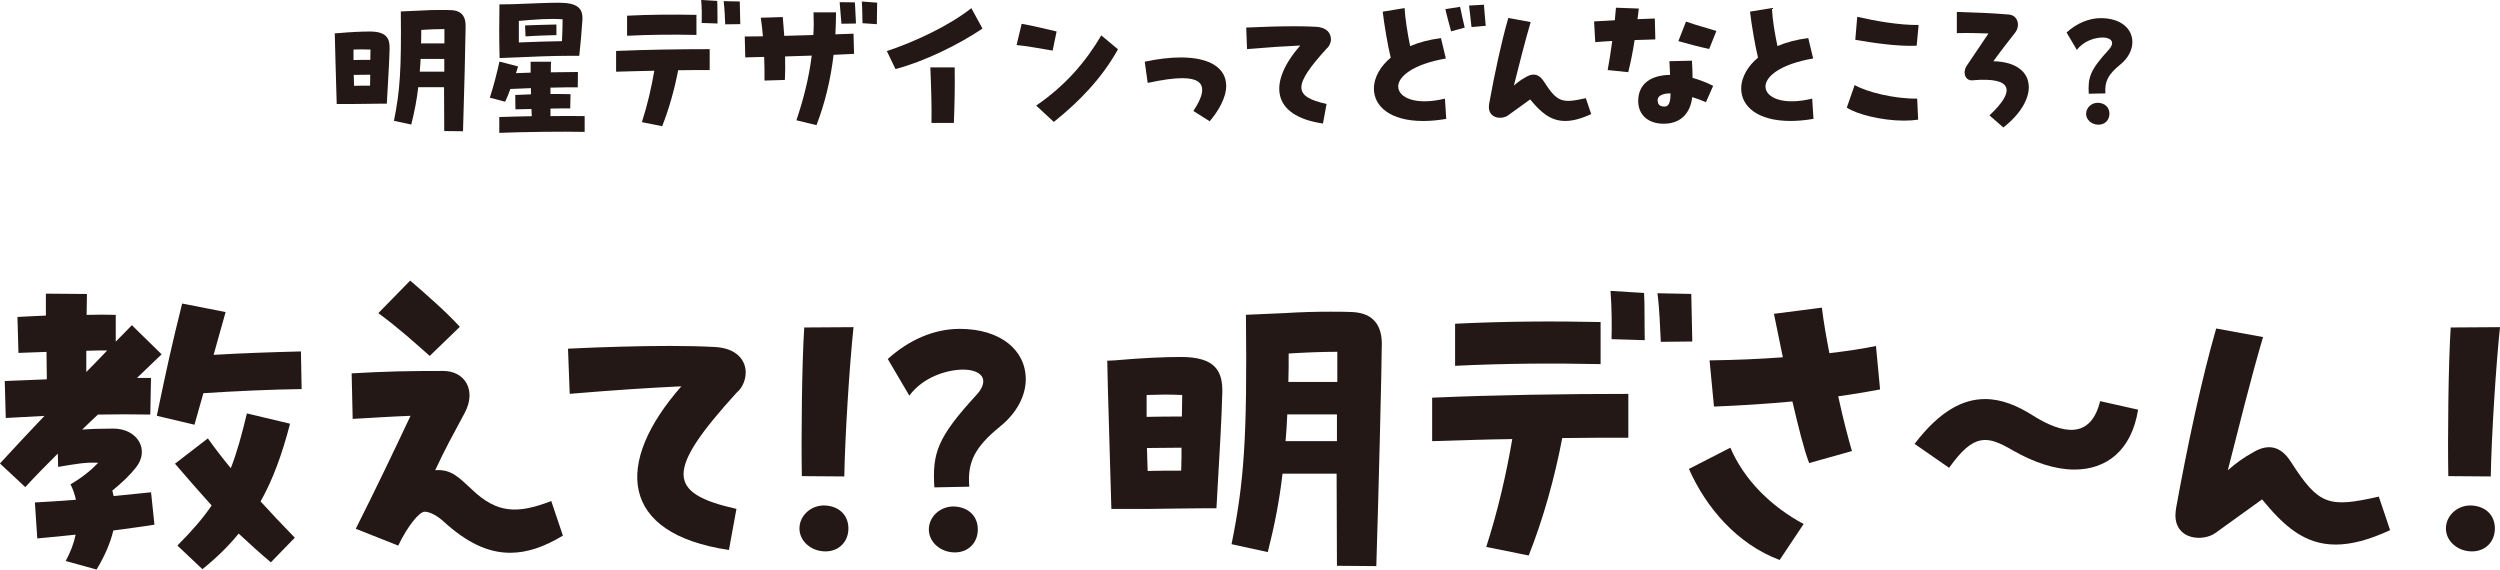
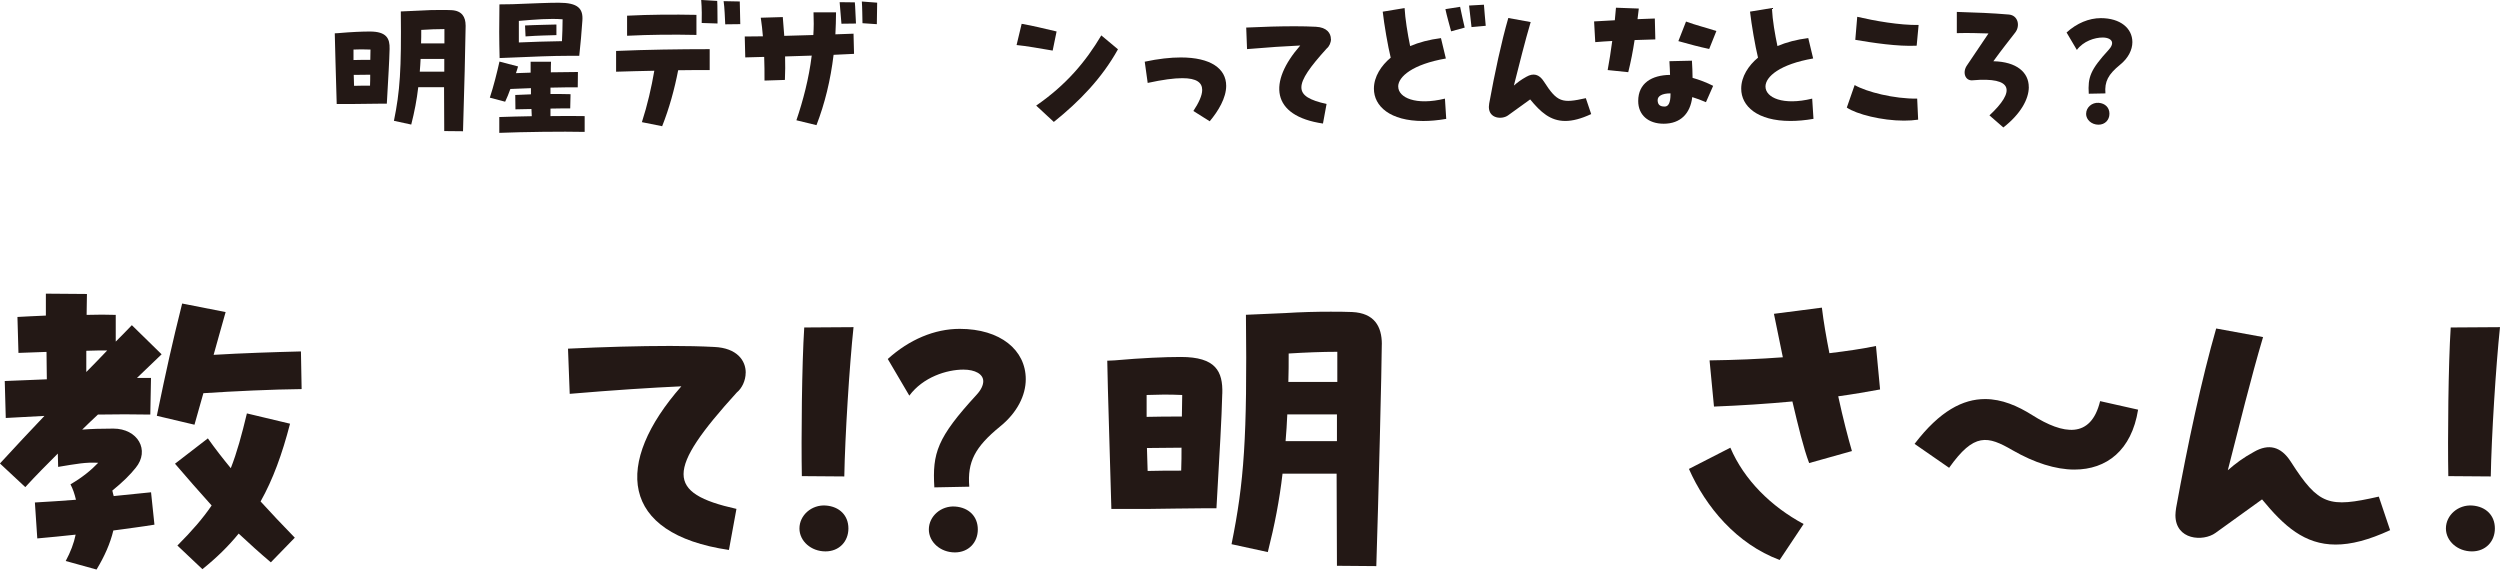
<svg xmlns="http://www.w3.org/2000/svg" id="a" data-name="レイヤー 1" viewBox="0 0 541.72 123.41">
  <defs>
    <style>
      .b {
        fill: #231815;
        stroke-width: 0px;
      }
    </style>
  </defs>
  <g>
    <path class="b" d="M84.42,10.61c-.07,2.79-.25,5.59-.6,11.85h-1.03c-2.55.04-4.07.04-6.01.07h-3.82c-.21-7.92-.35-11.42-.42-15.31l.74-.04c2.79-.25,5.2-.35,6.86-.35,3.61,0,4.35,1.49,4.28,3.78ZM76.6,10.75v2.26c1.27-.04,2.33-.04,3.64-.04,0-.74.04-1.45.04-2.23-1.49-.07-2.58-.04-3.68,0ZM76.71,18.6c1.2-.04,2.26-.04,3.47-.04.04-.88.04-1.66.04-2.37-1.27,0-2.33.04-3.57.04.04.74.04,1.56.07,2.37ZM100.9,5.52c0,1.98-.35,16.34-.57,22.92l-4.07-.04c0-3.22-.04-6.3-.04-9.51h-5.59c-.32,2.76-.81,5.31-1.52,8.1l-3.75-.81c1.31-6.44,1.63-11.04,1.49-23.7l4.03-.18c1.66-.11,3.22-.14,4.7-.14.74,0,1.49,0,2.23.04,2.3.11,3.08,1.49,3.08,3.32ZM96.27,15.53v-2.76h-5.13c-.04.96-.11,1.87-.18,2.76h5.31ZM91.28,6.47c0,1.03,0,2.02-.04,2.94h5.06v-3.11c-1.59,0-3.32.07-5.02.18Z" />
    <path class="b" d="M126.69,25.15v3.43c-4.74-.11-13.26,0-18.5.21v-3.43c2.02-.07,4.49-.14,7.04-.18-.04-.53-.04-1.06-.07-1.56-1.27.04-2.48.07-3.47.07l-.04-3.11c.96-.04,2.12-.07,3.4-.14v-1.34c-1.52.04-3.04.11-4.46.18-.35.99-.74,1.95-1.13,2.76l-3.32-.88c.78-2.33,1.59-5.55,2.09-7.82l4.03,1.06c-.14.46-.28.96-.46,1.45l3.18-.11v-2.37h4.42c-.04.78-.04,1.52-.04,2.3,2.33-.04,4.46-.07,5.87-.07l-.04,3.32c-1.38,0-3.5,0-5.91.07v1.38c1.59,0,3.11,0,4.35.04l-.07,3.08c-1.17,0-2.69,0-4.28.04v1.63c2.79-.04,5.41-.04,7.39,0ZM108.26,12.59c-.11-4.42-.11-6.79-.04-11.64l2.83-.04c4.67-.18,7.82-.32,10.01-.32,4.17,0,5.34,1.24,5.13,3.93-.21,2.9-.35,4.6-.67,7.57h-1.95c-4.1,0-8.38.21-11.81.35l-3.5.14ZM112.43,4.53v4.67c2.86-.11,6.12-.25,9.34-.28.07-1.63.14-2.97.14-4.74-2.83-.21-5.87.04-9.48.35ZM113.78,5.52c1.84-.11,6.05-.18,6.79-.21v2.3c-2.09.07-3.64.07-6.69.28l-.11-2.37Z" />
    <path class="b" d="M133.51,11.04c6.51-.28,13.76-.39,20.27-.39v4.53c-2.23,0-4.53,0-6.83.04-.78,4.07-1.95,8.31-3.47,12.13l-4.39-.88c1.2-3.71,2.09-7.6,2.69-11.14-2.83.04-5.62.14-8.28.21v-4.49ZM135.88,7.75V3.4c4.95-.25,10.08-.28,15.03-.18v4.35c-4.95-.11-10.08-.07-15.03.18ZM155.41.21c.07.99.04,3.29.07,4.88l-3.43-.11c.04-1.03.04-3.29-.11-4.99l3.47.21ZM160.4,5.23l-3.25.04c-.07-1.34-.14-3.61-.35-5.02l3.5.07.11,4.92Z" />
    <path class="b" d="M185.05,11.67l-4.42.21c-.67,5.55-1.91,10.58-3.71,15.24l-4.35-1.06c1.45-4.28,2.69-8.95,3.32-14.01-1.95.07-3.86.11-5.77.18.04,1.7.04,3.4-.04,5.09l-4.42.14c0-1.73,0-3.43-.07-5.13l-4.1.11-.11-4.53c1.27,0,2.58-.04,3.93-.04-.11-1.34-.25-2.69-.46-4.03l4.77-.14.32,4.07c2.09-.04,4.21-.11,6.3-.18.11-1.59.11-3.25.04-4.92h4.88c0,1.63-.07,3.22-.14,4.77,1.34-.04,2.65-.11,3.93-.14l.11,4.35ZM185.23.5c.11.88.14,3.08.25,4.6l-3.15.04c-.11-1.56-.28-3.22-.39-4.67l3.29.04ZM190.07.57c0,1.34-.07,3.43-.07,4.67l-3.11-.21c-.04-1.59-.04-3.32-.14-4.7l3.32.25Z" />
-     <path class="b" d="M192.16,11.07c6.01-1.98,13.48-5.48,18.32-9.3l2.41,4.42c-5.13,3.47-12.7,7.18-18.85,8.77l-1.87-3.89ZM201.6,14.61h5.27c.07,4.1-.04,8.63-.18,12.03h-4.85c.07-3.4-.07-7.92-.25-12.03Z" />
    <path class="b" d="M220.28,9.76l1.1-4.6c2.65.46,4.49.95,7.57,1.66l-.85,4.14c-2.79-.46-5.59-.99-7.82-1.2ZM224.53,22.88c6.51-4.49,10.72-9.51,14.11-15.21l3.61,3.01c-3.5,6.3-8.38,11.32-13.9,15.74l-3.82-3.54Z" />
    <path class="b" d="M258.59,24.05c1.17-1.77,1.91-3.36,1.91-4.56,0-1.59-1.2-2.55-4.31-2.55-1.8,0-4.24.32-7.5,1.03l-.64-4.6c2.97-.64,5.59-.92,7.82-.92,6.47,0,9.83,2.41,9.83,6.15,0,2.62-1.7,5.45-3.57,7.68l-3.54-2.23Z" />
    <path class="b" d="M288.41,8.45c0,.81-.39,1.63-.92,2.05-7.32,8.06-7.32,10.4-.04,12.03l-.78,4.24c-11.32-1.66-11.88-8.98-4.92-16.91-3.15.14-6.97.39-11.53.78l-.18-4.67c3.71-.18,7.36-.28,10.54-.28,1.66,0,3.18.04,4.56.11,2.37.11,3.25,1.41,3.25,2.65Z" />
    <path class="b" d="M302.98,18.75c0,2.4,3.78,4.17,10.12,2.62l.28,4.39c-1.84.32-3.47.46-4.99.46-7.21,0-10.68-3.22-10.68-7,0-2.62,1.59-5.02,3.64-6.72-.6-2.44-1.42-7.18-1.73-9.97l4.74-.78c.11,2.19.64,5.55,1.2,8.24,1.91-.81,4.14-1.41,6.68-1.73l1.06,4.42c-7.18,1.24-10.33,3.93-10.33,6.08ZM316.39,1.49c.35,1.66.64,3.01.99,4.49l-2.94.81c-.39-1.49-.92-3.29-1.24-4.81l3.18-.5ZM321.94,5.59l-3.08.28c-.21-1.49-.28-2.79-.53-4.67l3.22-.18c.14,1.52.21,2.83.39,4.56Z" />
    <path class="b" d="M344.79,24.72c-2.23,1.03-4.03,1.49-5.62,1.49-3.22,0-5.34-1.91-7.6-4.67l-4.81,3.47c-1.27.92-4.14.74-4.14-1.84,0-.21.04-.46.07-.74,1.2-6.61,2.65-13.37,4.14-18.53l4.85.88c-1.24,4.17-2.48,9.2-3.64,13.76.81-.71,1.56-1.27,2.72-1.91,1.49-.85,2.76-.57,3.78,1.03,2.9,4.53,3.93,4.77,9.09,3.61l1.17,3.47Z" />
    <path class="b" d="M354.2,8.67c-.39,2.55-.81,4.67-1.38,6.97l-4.46-.46c.35-1.95.71-4.07.99-6.3-1.2.07-2.44.14-3.68.25l-.25-4.49c1.49-.07,2.97-.18,4.49-.25.07-.92.18-1.84.25-2.72l4.95.18c-.11.81-.18,1.59-.28,2.3,1.24-.04,2.51-.11,3.75-.14l.11,4.53c-1.49.04-3.01.11-4.49.14ZM366.76,16.87c1.49.42,3.01.99,4.46,1.73l-1.56,3.54c-1.06-.46-2.05-.81-2.97-1.1-.42,3.57-2.55,5.77-6.19,5.77-3.36,0-5.52-1.91-5.52-4.92,0-3.89,2.97-5.62,6.9-5.66-.04-.99-.07-1.98-.14-2.97l4.88-.11c.07,1.24.14,2.48.14,3.71ZM361.98,20.41v-.18c-1.84,0-2.83.6-2.79,1.52.04.78.32,1.34,1.52,1.34.78,0,1.27-.74,1.27-2.69ZM370.36,10.61c-2.19-.46-4.14-.99-6.68-1.7l1.66-4.24c1.98.74,4.56,1.38,6.58,2.05l-1.56,3.89Z" />
    <path class="b" d="M392.97,25.75c-1.84.32-3.47.46-4.99.46-7.22,0-10.68-3.22-10.68-7,0-2.62,1.59-5.02,3.64-6.72-.6-2.44-1.42-7.18-1.73-9.97l4.74-.78c.14,2.76.67,5.69,1.2,8.24,1.91-.81,4.14-1.41,6.68-1.73l1.06,4.42c-7.18,1.24-10.33,3.93-10.33,6.08,0,2.4,3.78,4.17,10.12,2.62l.28,4.39Z" />
    <path class="b" d="M412.56,26.14c-4.78,0-10.26-1.38-12.38-2.83l1.7-4.88c2.58,1.49,8.56,3.01,13.55,2.94l.21,4.56c-.96.14-1.98.21-3.08.21ZM402.02,8.63l.42-4.99c3.79.88,9.2,1.84,13.3,1.77l-.42,4.49c-4.07.21-9.62-.64-13.3-1.27Z" />
    <path class="b" d="M439.62,18.85c0,2.65-1.8,5.87-5.52,8.77l-3.01-2.62c5.62-5.23,5.24-8.38-3.68-7.6-1.59.14-2.23-1.73-1.2-3.22,2.02-2.97,3.04-4.53,4.67-6.93-2.3-.07-4.35-.14-6.86-.07V2.58c4.42.14,7.53.25,11.28.57,2.02.18,2.48,2.48,1.38,3.89-1.52,1.98-2.87,3.64-4.74,6.23,5.09.11,7.67,2.44,7.67,5.59Z" />
    <path class="b" d="M456.96,10.75c.5-.53.71-1.03.71-1.42,0-.74-.85-1.2-2.05-1.2-1.73,0-4.17.78-5.59,2.69l-2.23-3.78c2.23-2.02,4.85-3.11,7.43-3.11,4.21,0,6.83,2.19,6.83,5.2,0,1.66-.88,3.47-2.69,4.92-2.55,2.09-3.36,3.61-3.15,6.19l-3.61.07c-.21-3.54.28-5.13,4.35-9.55ZM452.04,24.65c0-1.38,1.27-2.48,2.72-2.37,1.41.11,2.33,1.03,2.33,2.37s-.96,2.37-2.37,2.37c-1.49,0-2.69-1.06-2.69-2.37Z" />
  </g>
  <g>
    <path class="b" d="M33.46,113.69c-2.67.44-5.71.82-8.9,1.26-.67,2.82-1.93,5.64-3.64,8.46l-6.68-1.85c1.04-1.93,1.78-3.86,2.15-5.71-2.82.3-5.64.59-8.31.82l-.52-7.79c2.89-.15,5.94-.37,8.9-.59-.3-1.26-.67-2.37-1.19-3.34,2.67-1.56,4.53-3.12,6.01-4.67-2.75-.15-4.6.22-8.68.89l-.07-2.89c-2.3,2.3-4.67,4.67-7.05,7.27l-5.49-5.12c3.41-3.71,6.53-7.05,9.64-10.31l-8.38.45-.22-8.01c3.12-.15,6.16-.22,9.12-.37,0-1.63-.07-3.71-.07-5.94l-6.08.22-.22-7.79c1.63-.07,3.78-.22,6.16-.3v-4.75l8.9.07c0,1.33-.07,2.89-.07,4.53,2.3-.07,4.53-.07,6.31,0v5.79c1.11-1.11,2.3-2.3,3.49-3.56l6.45,6.31-5.34,5.12h3.04l-.15,7.94c-3.64-.07-7.42-.07-11.35,0-1.11,1.04-2.3,2.15-3.41,3.26,1.93-.15,3.93-.22,6.75-.22,5.27,0,8.01,4.67,4.82,8.53-1.19,1.48-2.67,2.97-5.04,4.9.07.44.22.82.3,1.19,2.89-.3,5.64-.59,8.09-.82l.74,7.05ZM18.7,76.01v4.6c1.48-1.48,2.97-3.04,4.53-4.67-1.34,0-2.89,0-4.53.07ZM42.14,92.03l-8.16-1.93c2.15-10.39,3.26-15.36,5.49-24.33l9.42,1.85c-.96,3.34-1.78,6.38-2.6,9.27,6.16-.37,12.98-.59,18.92-.74l.15,8.16c-6.45.07-14.54.45-21.29.89-.59,2.15-1.26,4.38-1.93,6.83ZM56.46,108.65c2.23,2.45,4.67,5.04,7.42,7.86l-5.19,5.34c-2.37-2-4.67-4.08-6.97-6.23-2.23,2.75-4.82,5.27-7.86,7.71l-5.42-5.12c3.19-3.19,5.56-5.94,7.42-8.68-2.67-2.97-5.34-6.01-7.94-9.05l7.12-5.49c1.63,2.3,3.26,4.38,4.97,6.46,1.34-3.41,2.37-7.2,3.49-11.87l9.35,2.23c-1.71,6.6-3.71,12.09-6.38,16.84Z" />
-     <path class="b" d="M121.96,116.07c-4.15,2.52-7.86,3.71-11.42,3.71-4.97,0-9.57-2.37-14.39-6.75-1.19-1.11-2.89-2.15-4.15-2.15-1.11,0-3.64,3.04-5.71,7.34l-9.2-3.64c4.45-8.83,8.09-16.47,11.87-24.48-4.08.15-8.61.45-12.54.67l-.22-9.87c7.64-.44,12.24-.52,19.88-.52,4.6,0,7.27,4.15,4.6,9.12-2.74,5.12-4.01,7.34-6.38,12.39,3.56-.3,5.27,1.71,8.09,4.3,5.27,4.97,9.64,5.27,17.06,2.37l2.52,7.49ZM93.11,77.12c-3.12-2.75-6.6-5.94-11.13-9.27l6.9-7.05c3.78,3.26,7.86,6.83,10.76,10.02l-6.53,6.31Z" />
    <path class="b" d="M161.58,80.75c0,1.71-.82,3.41-1.93,4.3-15.36,16.91-15.36,21.81-.07,25.22l-1.63,8.9c-23.74-3.49-24.93-18.84-10.31-35.46-6.6.3-14.61.82-24.19,1.63l-.37-9.79c7.79-.37,15.43-.59,22.11-.59,3.49,0,6.68.07,9.57.22,4.97.22,6.83,2.97,6.83,5.56Z" />
    <path class="b" d="M173.23,114.51c0-2.89,2.67-5.19,5.71-4.97,2.97.22,4.9,2.15,4.9,4.97s-2,4.97-4.97,4.97c-3.12,0-5.64-2.23-5.64-4.97ZM173.75,103.16c-.15-8.09,0-24.26.52-32.2l10.68-.07c-.89,8.38-1.85,23.74-2,32.35l-9.2-.07Z" />
    <path class="b" d="M211.58,85.58c1.04-1.11,1.48-2.15,1.48-2.97,0-1.56-1.78-2.52-4.3-2.52-3.63,0-8.75,1.63-11.72,5.64l-4.67-7.94c4.67-4.23,10.16-6.53,15.58-6.53,8.83,0,14.32,4.6,14.32,10.91,0,3.49-1.85,7.27-5.64,10.31-5.34,4.38-7.05,7.57-6.6,12.98l-7.57.15c-.45-7.42.59-10.76,9.12-20.03ZM201.27,114.73c0-2.89,2.67-5.19,5.71-4.97,2.97.22,4.9,2.15,4.9,4.97s-2,4.97-4.97,4.97c-3.12,0-5.64-2.23-5.64-4.97Z" />
    <path class="b" d="M264.85,85.28c-.15,5.86-.52,11.72-1.26,24.85h-2.15c-5.34.07-8.53.07-12.61.15h-8.01c-.45-16.62-.74-23.96-.89-32.12l1.56-.07c5.86-.52,10.91-.74,14.39-.74,7.57,0,9.12,3.12,8.98,7.94ZM248.46,85.58v4.75c2.67-.07,4.9-.07,7.64-.07,0-1.56.07-3.04.07-4.67-3.12-.15-5.42-.07-7.72,0ZM248.68,102.05c2.52-.07,4.75-.07,7.27-.07.07-1.85.07-3.49.07-4.97-2.67,0-4.9.07-7.49.07.07,1.56.07,3.26.15,4.97ZM299.42,74.6c0,4.15-.74,34.28-1.19,48.07l-8.53-.07c0-6.75-.07-13.21-.07-19.96h-11.72c-.67,5.79-1.71,11.13-3.19,16.99l-7.86-1.71c2.74-13.5,3.41-23.15,3.12-49.71l8.46-.37c3.49-.22,6.75-.3,9.87-.3,1.56,0,3.12,0,4.67.07,4.82.22,6.45,3.12,6.45,6.97ZM289.7,95.59v-5.79h-10.76c-.07,2-.22,3.93-.37,5.79h11.13ZM279.24,76.6c0,2.15,0,4.23-.07,6.16h10.61v-6.53c-3.34,0-6.97.15-10.53.37Z" />
-     <path class="b" d="M310.33,86.17c13.65-.59,28.86-.82,42.51-.82v9.5c-4.67,0-9.5,0-14.32.07-1.63,8.53-4.08,17.43-7.27,25.45l-9.2-1.86c2.52-7.79,4.38-15.95,5.64-23.37-5.93.07-11.8.3-17.36.45v-9.42ZM315.3,79.27v-9.12c10.39-.52,21.14-.59,31.53-.37v9.12c-10.39-.22-21.14-.15-31.53.37ZM356.25,63.47c.15,2.08.07,6.9.15,10.24l-7.2-.22c.07-2.15.07-6.9-.22-10.46l7.27.45ZM366.71,74l-6.83.07c-.15-2.82-.3-7.57-.74-10.53l7.34.15.22,10.31Z" />
    <path class="b" d="M390.82,113.55l-5.19,7.79c-9.35-3.49-16.02-11.5-19.66-19.73l8.98-4.6c2.97,6.97,8.83,12.76,15.88,16.54ZM398.32,85.87c1.04,4.82,2.15,9.05,2.97,11.87l-9.27,2.6c-1.19-3.12-2.37-8.01-3.63-13.35-5.56.52-11.28.89-16.99,1.11l-.96-10.01c5.56-.07,10.91-.3,15.88-.67l-1.93-9.42,10.39-1.34c.37,3.12.96,6.46,1.63,9.87,3.78-.45,7.2-.96,10.09-1.56l.89,9.42c-2.82.52-5.86,1.04-9.05,1.48Z" />
    <path class="b" d="M414.86,96.19c5.49-7.2,10.53-9.72,15.28-9.72,3.64,0,7.05,1.48,10.24,3.49,6.68,4.23,12.69,5.19,14.69-3.04l8.23,1.85c-1.41,8.83-6.83,12.98-13.8,12.98-4.08,0-8.68-1.48-13.35-4.16-5.49-3.19-8.38-3.86-13.8,3.78l-7.49-5.19Z" />
    <path class="b" d="M517.91,114.88c-4.67,2.15-8.46,3.12-11.8,3.12-6.75,0-11.2-4.01-15.95-9.79l-10.09,7.27c-2.67,1.93-8.68,1.56-8.68-3.86,0-.44.07-.96.15-1.56,2.52-13.87,5.56-28.04,8.68-38.88l10.16,1.86c-2.6,8.75-5.19,19.29-7.64,28.86,1.71-1.48,3.26-2.67,5.71-4.01,3.12-1.78,5.79-1.19,7.94,2.15,6.08,9.5,8.23,10.02,19.07,7.57l2.45,7.27Z" />
    <path class="b" d="M530,114.51c0-2.89,2.67-5.19,5.71-4.97,2.97.22,4.9,2.15,4.9,4.97s-2,4.97-4.97,4.97c-3.12,0-5.64-2.23-5.64-4.97ZM530.52,103.16c-.15-8.09,0-24.26.52-32.2l10.68-.07c-.89,8.38-1.85,23.74-2,32.35l-9.2-.07Z" />
  </g>
</svg>